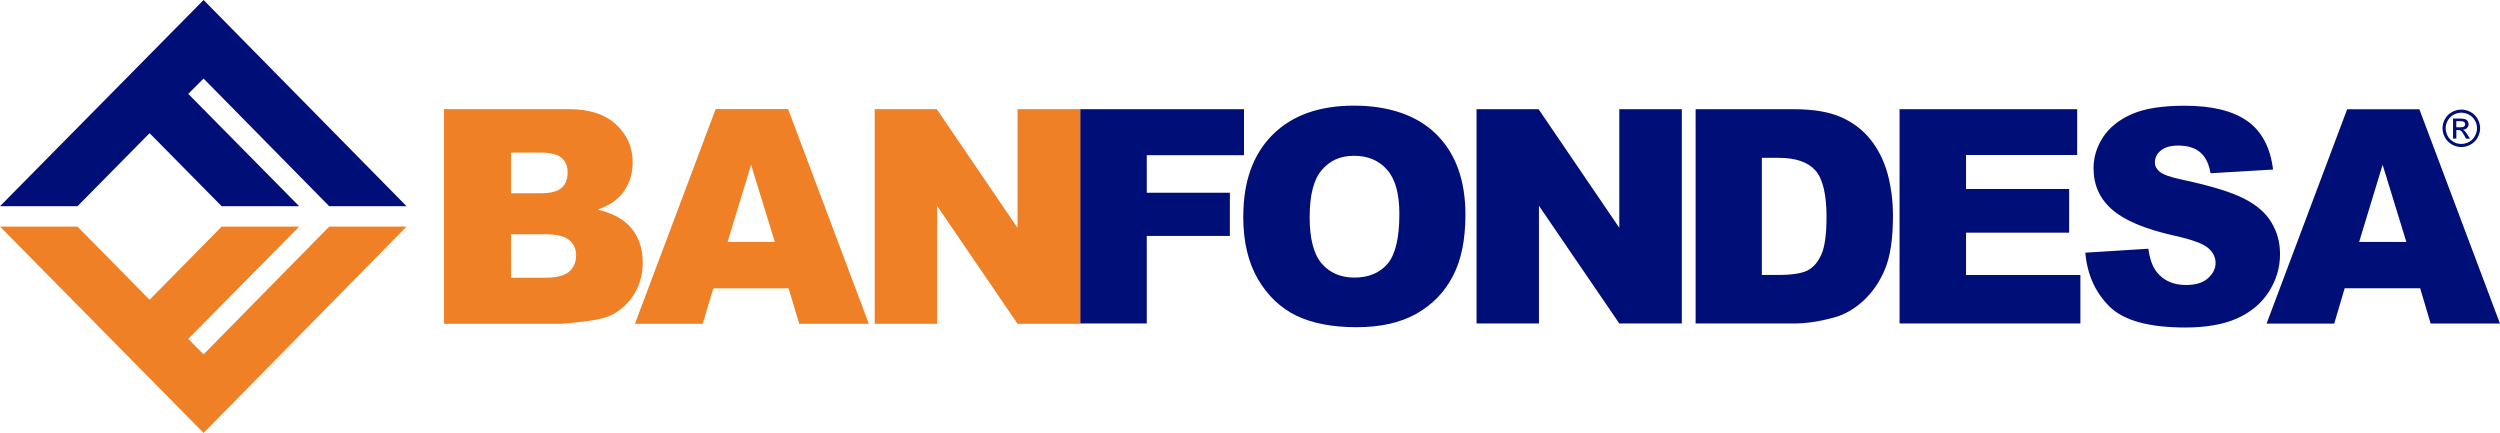
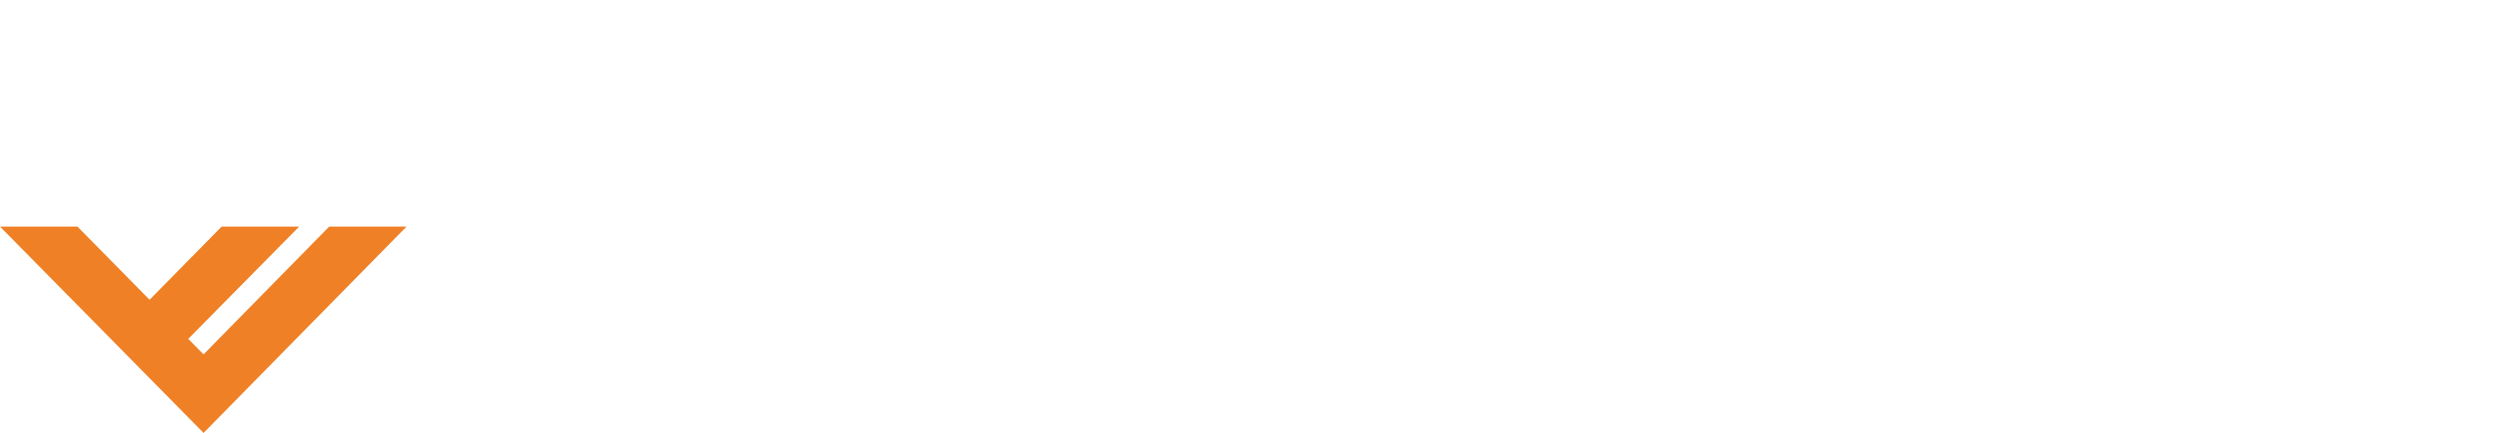
<svg xmlns="http://www.w3.org/2000/svg" id="Capa_2" data-name="Capa 2" viewBox="0 0 1011.67 175.19">
  <defs>
    <style>      .cls-1 {        fill: #ef8025;      }      .cls-2 {        fill: #000e78;      }    </style>
  </defs>
  <g id="Layer_1" data-name="Layer 1">
    <g>
-       <polygon class="cls-2" points="133.22 83.45 164.52 83.45 82.38 0 0 83.45 31.35 83.45 60.53 53.89 89.7 83.45 121.06 83.45 76.18 37.99 82.38 31.79 133.22 83.45" />
-       <path class="cls-2" d="M993.98,51.51h1.6c.78,0,1.26-.1,1.55-.34.29-.24.44-.53.44-.87,0-.29-.05-.48-.19-.68-.15-.19-.34-.34-.58-.44-.24-.1-.68-.15-1.31-.15h-1.5v2.47h0ZM992.67,56.12v-8.14h2.81c.97,0,1.65.1,2.08.24.44.15.78.39,1.02.78.24.39.39.78.39,1.21,0,.58-.19,1.11-.63,1.55-.44.44-.97.68-1.7.73.29.15.53.29.68.44.34.29.73.87,1.21,1.6l1.02,1.6h-1.6l-.73-1.31c-.53-1.02-1.02-1.65-1.36-1.89-.24-.19-.58-.29-1.07-.29h-.78v3.44h-1.36v.05ZM996.02,45.6c-1.07,0-2.08.29-3.1.82-1.02.53-1.79,1.31-2.37,2.33-.58,1.02-.87,2.04-.87,3.15s.29,2.13.82,3.15,1.36,1.79,2.37,2.37c1.02.58,2.04.82,3.15.82s2.13-.29,3.15-.82c1.02-.58,1.79-1.36,2.33-2.37.53-.97.87-2.04.87-3.15s-.29-2.18-.87-3.15c-.58-1.02-1.36-1.79-2.37-2.33-1.02-.53-2.04-.82-3.1-.82M996.02,44.34c1.26,0,2.52.34,3.73.97s2.18,1.6,2.86,2.81,1.02,2.47,1.02,3.78-.34,2.52-1.02,3.78c-.68,1.21-1.6,2.13-2.81,2.81s-2.42,1.02-3.78,1.02-2.57-.34-3.78-1.02-2.13-1.6-2.81-2.81-1.02-2.47-1.02-3.78.34-2.62,1.02-3.78c.68-1.21,1.65-2.18,2.86-2.81,1.21-.63,2.47-.97,3.73-.97M973.77,97.89l-9.6-31.21-9.5,31.21h19.09ZM979.39,116.65h-30.58l-4.22,14.3h-27.38l32.61-86.74h29.22l32.61,86.7h-28.06l-4.22-14.25ZM843.85,102.25l25.54-1.6c.53,4.12,1.65,7.27,3.39,9.45,2.76,3.49,6.74,5.23,11.82,5.23,3.83,0,6.78-.87,8.82-2.67,2.08-1.84,3.15-3.93,3.15-6.25s-.97-4.26-2.96-6.01c-1.99-1.79-6.54-3.44-13.71-5.04-11.78-2.62-20.16-6.15-25.15-10.52-5.04-4.36-7.56-9.93-7.56-16.72,0-4.46,1.26-8.67,3.83-12.6,2.62-3.97,6.49-7.08,11.68-9.35,5.23-2.28,12.31-3.39,21.37-3.39,11.1,0,19.53,2.08,25.35,6.2,5.82,4.12,9.3,10.66,10.42,19.63l-25.3,1.5c-.68-3.93-2.08-6.74-4.26-8.53-2.13-1.79-5.09-2.67-8.87-2.67-3.1,0-5.48.68-7.03,2.04-1.6,1.26-2.37,2.91-2.37,4.8,0,1.41.63,2.62,1.94,3.73,1.26,1.11,4.26,2.23,9.01,3.2,11.73,2.52,20.11,5.09,25.15,7.71,5.09,2.57,8.77,5.77,11.05,9.6,2.33,3.83,3.49,8.09,3.49,12.84,0,5.52-1.55,10.66-4.6,15.36-3.05,4.7-7.37,8.24-12.89,10.71-5.52,2.42-12.5,3.63-20.89,3.63-14.73,0-24.96-2.86-30.68-8.53-5.77-5.77-8.97-12.99-9.74-21.76M768.69,44.2h71.87v18.51h-44.97v13.76h41.72v17.69h-41.72v17.11h46.28v19.63h-73.18V44.2h0ZM712.96,63.87v47.39h6.59c5.62,0,9.6-.63,11.97-1.84,2.37-1.26,4.22-3.44,5.57-6.54,1.36-3.1,2.04-8.14,2.04-15.07,0-9.16-1.5-15.46-4.51-18.85-3-3.39-7.95-5.09-14.93-5.09h-6.74ZM686.16,44.2h39.83c7.85,0,14.2,1.07,19,3.2,4.85,2.13,8.87,5.19,12.02,9.16,3.15,3.97,5.43,8.63,6.88,13.91,1.41,5.28,2.13,10.9,2.13,16.82,0,9.26-1.07,16.48-3.2,21.57-2.08,5.09-5.04,9.35-8.77,12.84-3.78,3.44-7.8,5.72-12.07,6.83-5.86,1.6-11.19,2.37-15.99,2.37h-39.83V44.2h0ZM597.57,44.2h25.05l32.66,47.98v-47.98h25.3v86.7h-25.3l-32.52-47.64v47.64h-25.25V44.2h.05ZM529.97,87.76c0,8.72,1.6,15.02,4.85,18.85,3.3,3.83,7.71,5.72,13.33,5.72s10.23-1.89,13.38-5.62c3.15-3.73,4.75-10.47,4.75-20.16,0-8.14-1.65-14.1-4.94-17.83-3.3-3.78-7.75-5.67-13.38-5.67s-9.74,1.89-13.04,5.72c-3.34,3.83-4.94,10.18-4.94,19M503.12,87.62c0-14.15,3.93-25.15,11.82-33.05,7.9-7.9,18.9-11.82,32.95-11.82s25.59,3.88,33.39,11.63c7.8,7.75,11.73,18.56,11.73,32.52,0,10.13-1.7,18.46-5.14,24.96-3.39,6.49-8.34,11.53-14.83,15.17-6.45,3.59-14.44,5.38-24.09,5.38s-17.88-1.55-24.33-4.65c-6.4-3.1-11.58-8.04-15.56-14.78-3.93-6.74-5.96-15.17-5.96-25.35M437.12,44.2h66.29v18.61h-39.35v15.17h33.63v17.49h-33.63v35.42h-26.94V44.2h0Z" />
      <polygon class="cls-1" points="133.22 91.69 82.38 143.4 76.18 137.14 121.06 91.69 89.7 91.69 60.53 121.3 31.35 91.69 0 91.69 82.38 175.19 164.52 91.69 133.22 91.69" />
-       <path class="cls-1" d="M179.69,44.15h50.3c8.38,0,14.83,2.04,19.29,6.2,4.51,4.17,6.74,9.3,6.74,15.41,0,5.14-1.6,9.55-4.8,13.23-2.13,2.42-5.28,4.41-9.35,5.82,6.25,1.5,10.86,4.07,13.81,7.75,2.91,3.63,4.41,8.24,4.41,13.76,0,4.51-1.07,8.53-3.15,12.16-2.08,3.59-4.94,6.45-8.63,8.53-2.28,1.31-5.67,2.28-10.18,2.86-6.06.78-10.08,1.16-12.07,1.16h-46.38V44.15h0ZM206.83,78.22h11.68c4.22,0,7.12-.73,8.72-2.18,1.65-1.45,2.47-3.54,2.47-6.25,0-2.52-.82-4.51-2.47-5.91-1.65-1.41-4.51-2.13-8.58-2.13h-11.87v16.48h.05ZM206.83,112.38h13.71c4.6,0,7.9-.82,9.79-2.47,1.89-1.65,2.81-3.83,2.81-6.59,0-2.57-.92-4.6-2.81-6.2-1.89-1.55-5.19-2.33-9.89-2.33h-13.67l.05,17.59h0Z" />
-       <path class="cls-1" d="M319.11,116.69h-30.48l-4.26,14.34h-27.43l32.66-86.89h29.32l32.66,86.89h-28.16l-4.31-14.34ZM313.54,97.89l-9.6-31.21-9.5,31.21h19.09Z" />
-       <polygon class="cls-1" points="353.96 44.15 379.06 44.15 411.77 92.22 411.77 44.15 437.12 44.15 437.12 131.04 411.77 131.04 379.21 83.3 379.21 131.04 353.96 131.04 353.96 44.15" />
    </g>
  </g>
</svg>